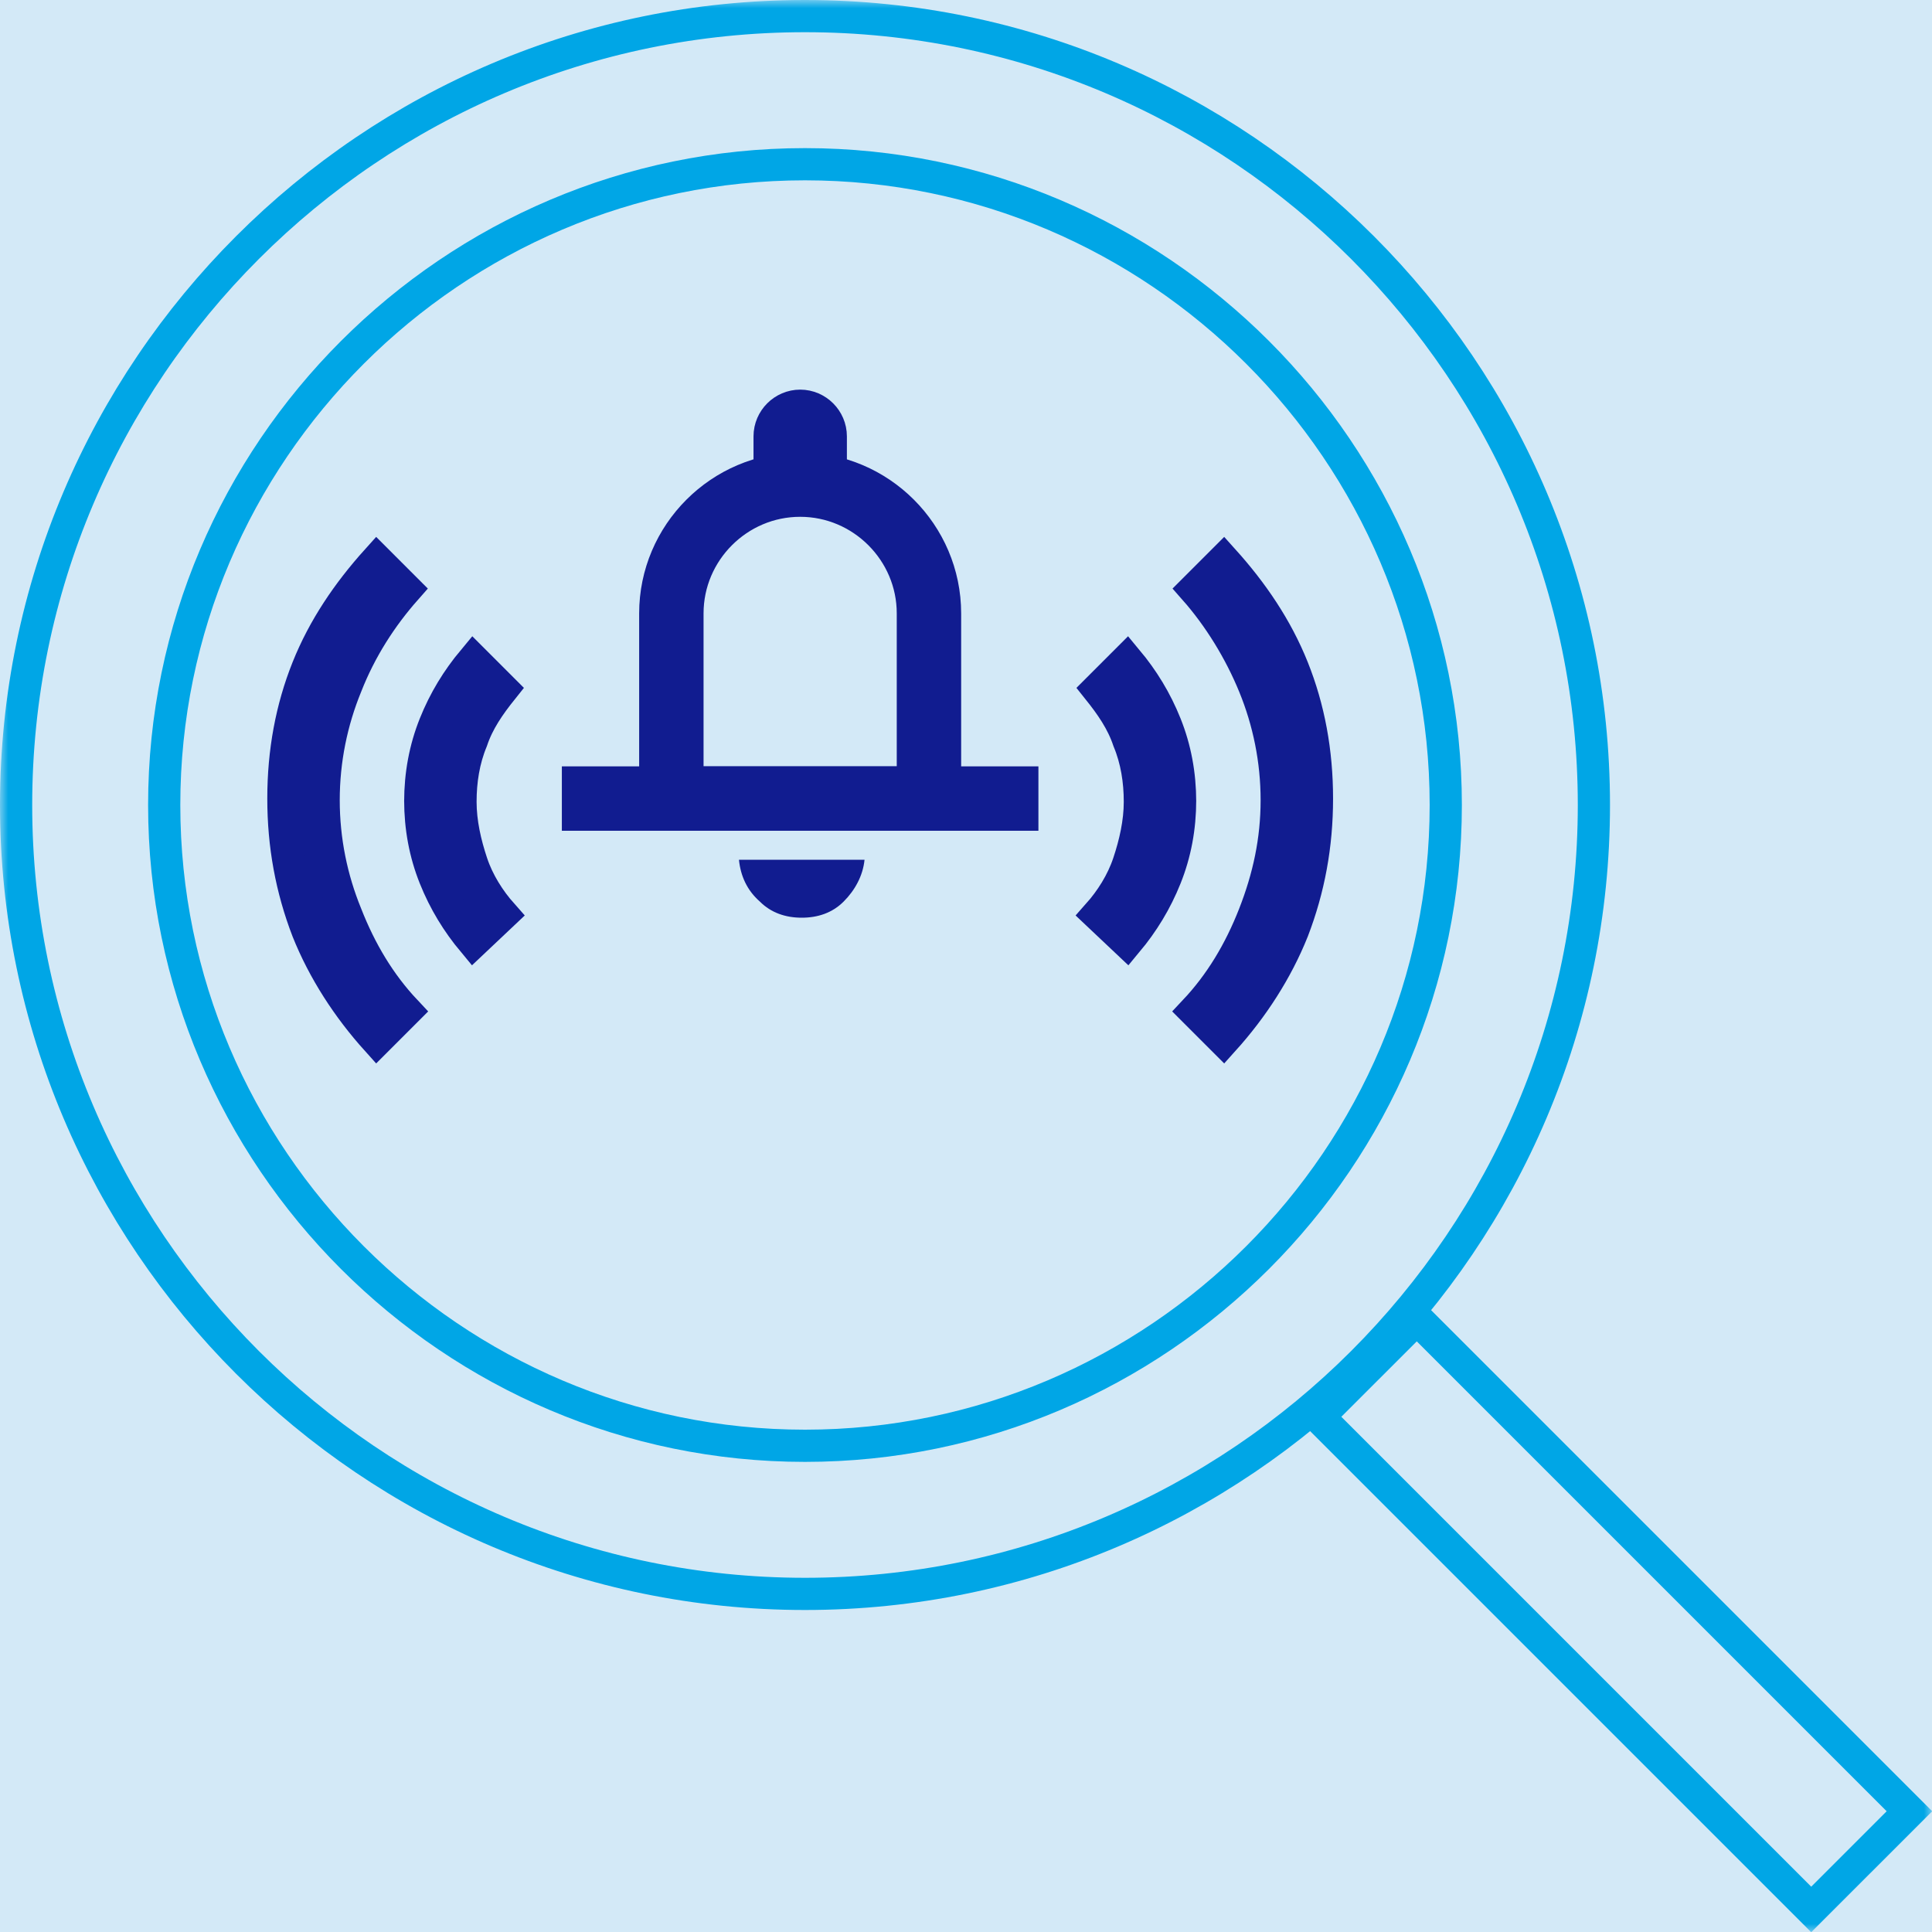
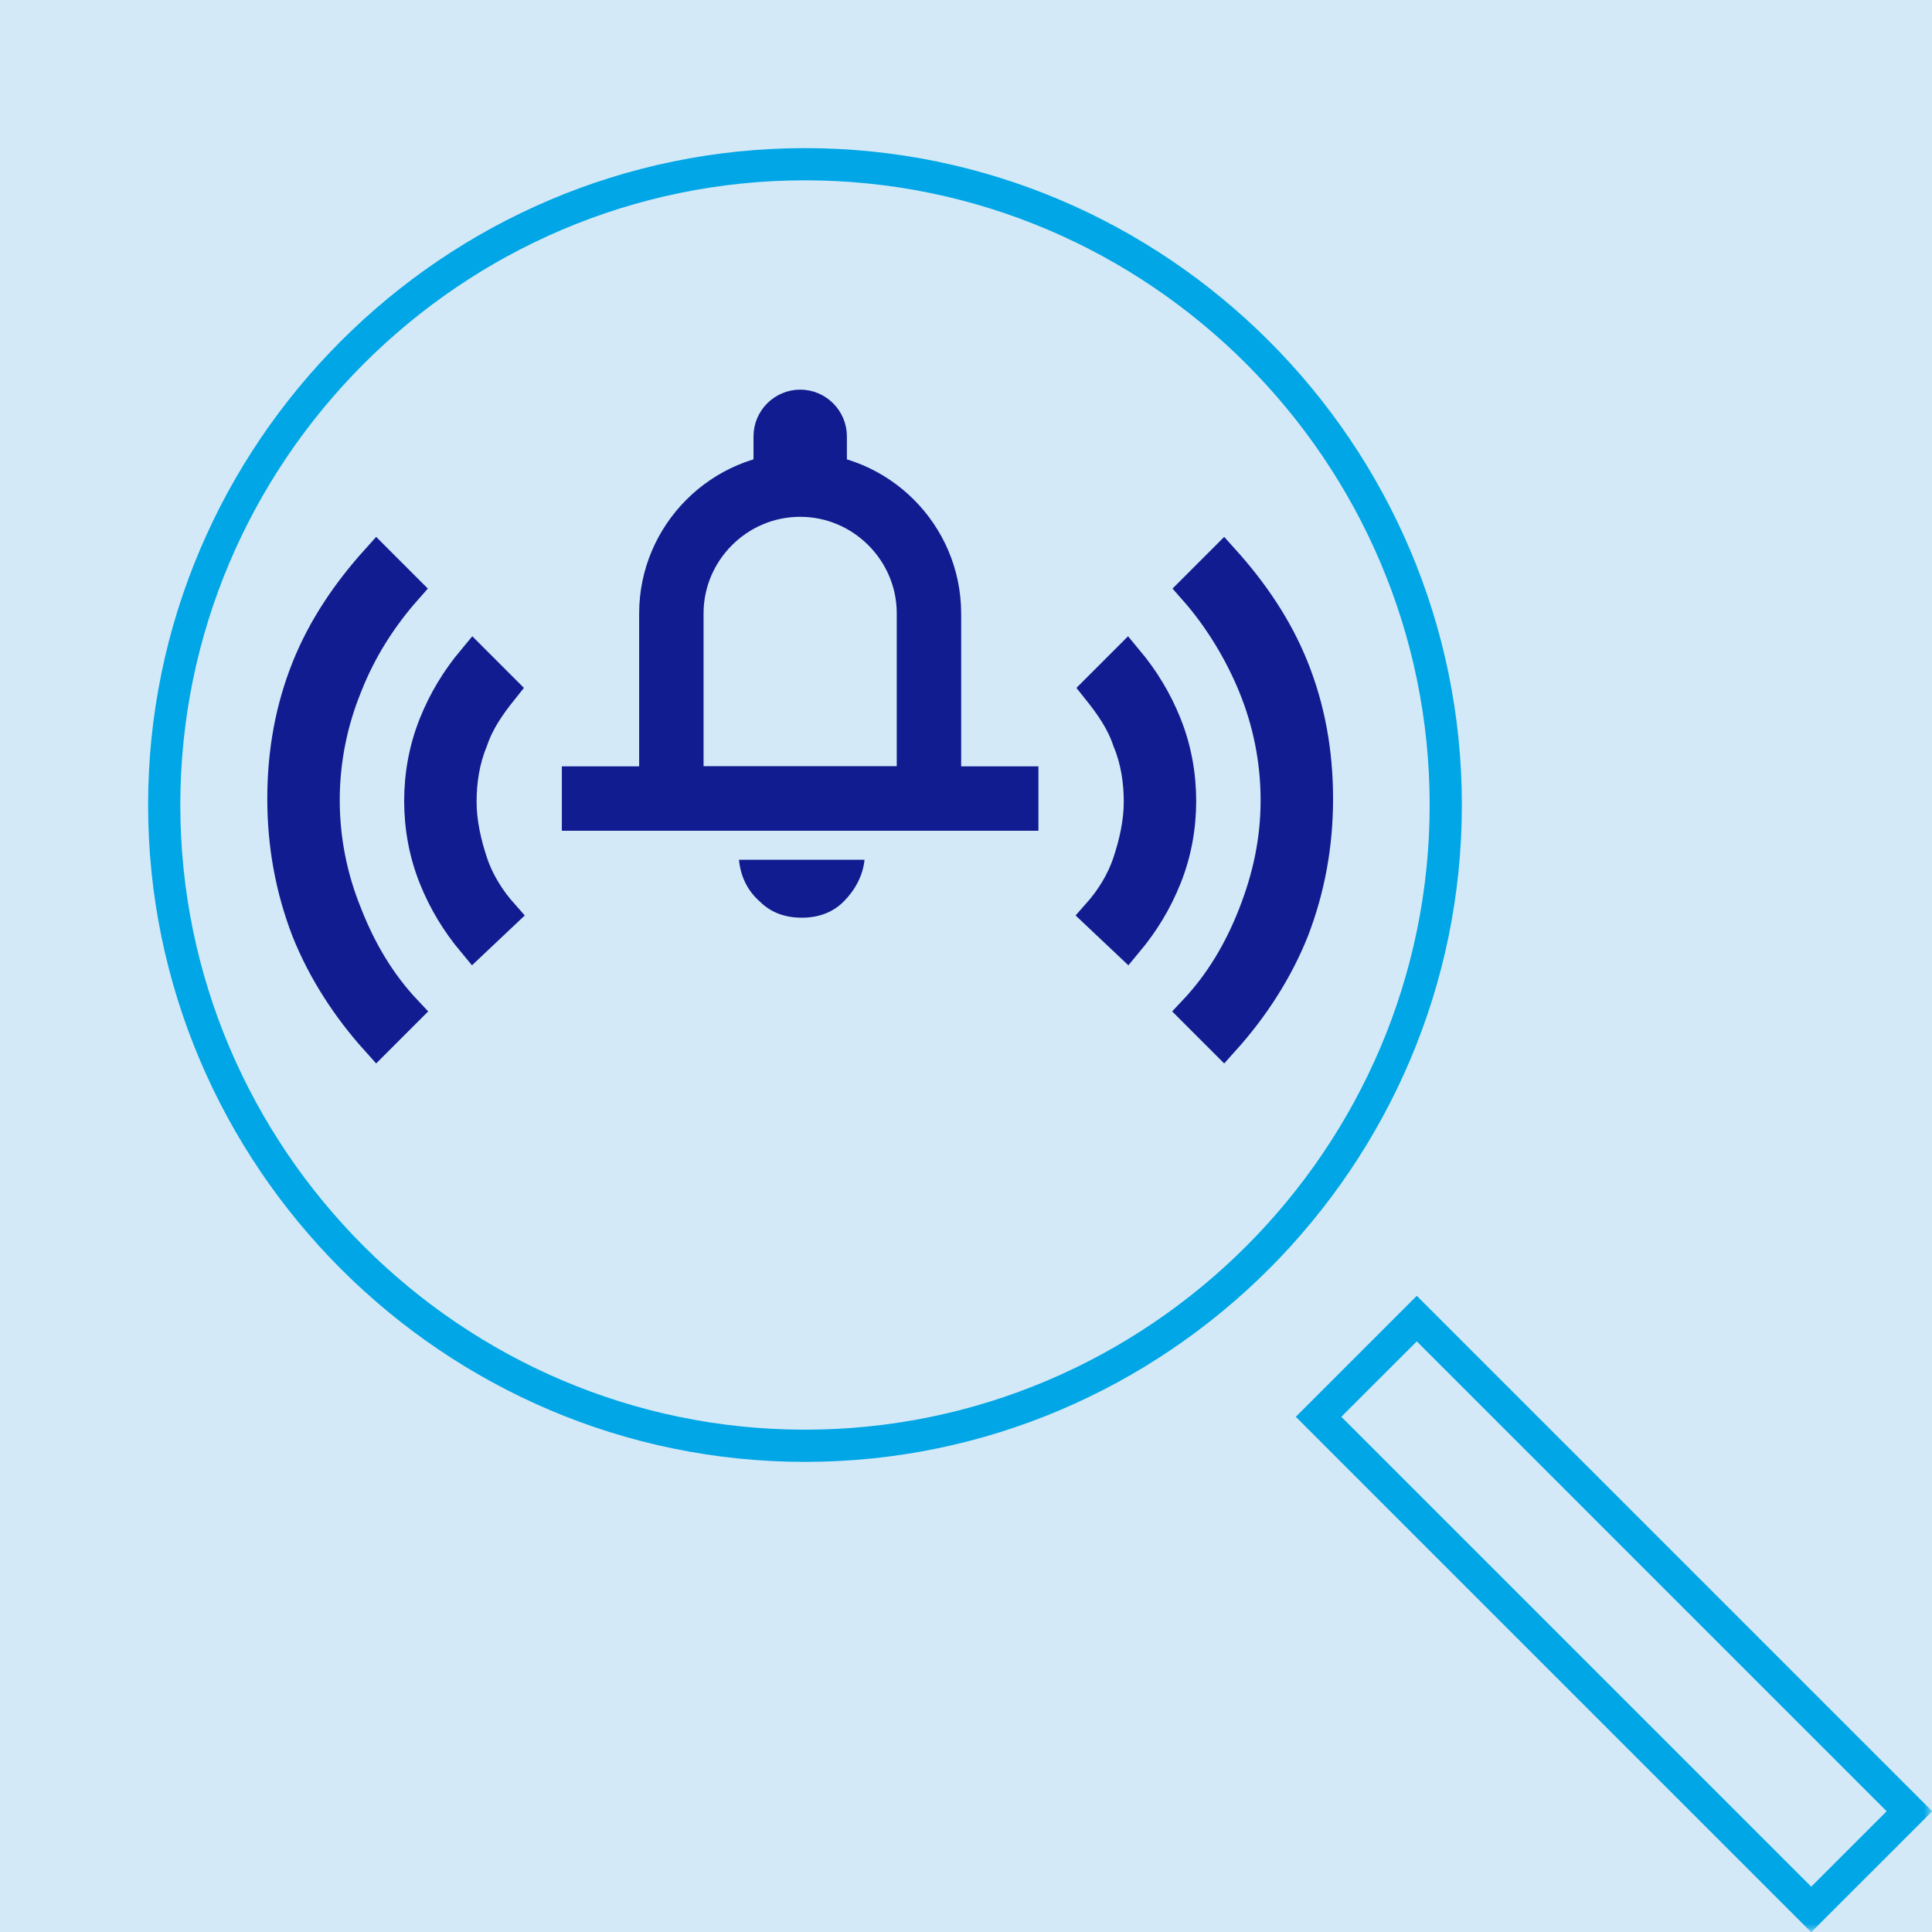
<svg xmlns="http://www.w3.org/2000/svg" width="120" height="120" viewBox="0 0 120 120" fill="none">
  <g clip-path="url(#clip0_839_3556)">
    <path d="M120 0H0V120H120V0Z" fill="#D3E9F7" />
    <mask id="mask0_839_3556" style="mask-type:luminance" maskUnits="userSpaceOnUse" x="0" y="0" width="120" height="120">
      <path d="M120 0H0V120H120V0Z" fill="white" />
    </mask>
    <g mask="url(#mask0_839_3556)">
-       <path d="M50 99C77 99 99 77 99 50C99 23 77 1 50 1C23 1 1 23 1 50C1 77 23 99 50 99Z" stroke="#00A6E6" stroke-width="2" />
      <path d="M49.999 89.8C71.899 89.8 89.799 71.9 89.799 50C89.799 28.1 71.899 10.2 49.999 10.2C28.099 10.2 10.199 28.1 10.199 50C10.199 71.9 28.099 89.8 49.999 89.8Z" stroke="#00A6E6" stroke-width="2" />
      <path d="M87.998 81.9C85.998 83.9 83.898 86 81.898 88C92.098 98.2 102.298 108.4 112.498 118.6C114.498 116.6 116.598 114.5 118.598 112.5C108.398 102.3 98.198 92.1 87.998 81.9Z" stroke="#00A6E6" stroke-width="2" />
      <path d="M17.602 49.6C17.602 52.5 18.102 55.2 19.102 57.8C20.102 60.3 21.602 62.6 23.402 64.6L25.202 62.8C23.602 61.1 22.402 59.1 21.502 56.8C20.602 54.6 20.102 52.2 20.102 49.7C20.102 47.2 20.602 44.8 21.502 42.6C22.402 40.3 23.702 38.3 25.202 36.6L23.402 34.8C21.602 36.8 20.102 39 19.102 41.5C18.102 44 17.602 46.7 17.602 49.6ZM26.102 49.7C26.102 51.4 26.402 53 27.002 54.5C27.602 56 28.402 57.3 29.402 58.5L31.202 56.8C30.402 55.9 29.702 54.8 29.302 53.6C28.902 52.4 28.602 51.1 28.602 49.8C28.602 48.5 28.802 47.2 29.302 46C29.702 44.8 30.402 43.8 31.202 42.8L29.402 41C28.402 42.2 27.602 43.5 27.002 45C26.402 46.5 26.102 48.1 26.102 49.8" fill="#111C90" />
      <path d="M26.102 49.7C26.102 51.4 26.402 53 27.002 54.5C27.602 56 28.402 57.3 29.402 58.5L31.202 56.8C30.402 55.9 29.702 54.8 29.302 53.6C28.902 52.4 28.602 51.1 28.602 49.8C28.602 48.5 28.802 47.2 29.302 46C29.702 44.8 30.402 43.8 31.202 42.8L29.402 41C28.402 42.2 27.602 43.5 27.002 45C26.402 46.5 26.102 48.1 26.102 49.8M17.602 49.6C17.602 52.5 18.102 55.2 19.102 57.8C20.102 60.3 21.602 62.6 23.402 64.6L25.202 62.8C23.602 61.1 22.402 59.1 21.502 56.8C20.602 54.6 20.102 52.2 20.102 49.7C20.102 47.2 20.602 44.8 21.502 42.6C22.402 40.3 23.702 38.3 25.202 36.6L23.402 34.8C21.602 36.8 20.102 39 19.102 41.5C18.102 44 17.602 46.7 17.602 49.6Z" stroke="#111C90" stroke-width="2" stroke-miterlimit="10" />
      <path d="M81.799 49.6C81.799 52.5 81.299 55.2 80.299 57.8C79.299 60.3 77.799 62.6 75.999 64.6L74.199 62.8C75.799 61.1 76.999 59.1 77.899 56.8C78.799 54.5 79.299 52.2 79.299 49.7C79.299 47.2 78.799 44.8 77.899 42.6C76.999 40.4 75.699 38.3 74.199 36.6L75.999 34.8C77.799 36.8 79.299 39 80.299 41.5C81.299 44 81.799 46.7 81.799 49.6ZM73.299 49.7C73.299 51.4 72.999 53 72.399 54.5C71.799 56 70.999 57.3 69.999 58.5L68.199 56.8C68.999 55.9 69.699 54.8 70.099 53.6C70.499 52.4 70.799 51.1 70.799 49.8C70.799 48.5 70.599 47.2 70.099 46C69.699 44.8 68.999 43.8 68.199 42.8L69.999 41C70.999 42.2 71.799 43.5 72.399 45C72.999 46.5 73.299 48.1 73.299 49.8" fill="#111C90" />
      <path d="M73.299 49.7C73.299 51.4 72.999 53 72.399 54.5C71.799 56 70.999 57.3 69.999 58.5L68.199 56.8C68.999 55.9 69.699 54.8 70.099 53.6C70.499 52.4 70.799 51.1 70.799 49.8C70.799 48.5 70.599 47.2 70.099 46C69.699 44.8 68.999 43.8 68.199 42.8L69.999 41C70.999 42.2 71.799 43.5 72.399 45C72.999 46.5 73.299 48.1 73.299 49.8M81.799 49.6C81.799 52.5 81.299 55.2 80.299 57.8C79.299 60.3 77.799 62.6 75.999 64.6L74.199 62.8C75.799 61.1 76.999 59.1 77.899 56.8C78.799 54.5 79.299 52.2 79.299 49.7C79.299 47.2 78.799 44.8 77.899 42.6C76.999 40.4 75.699 38.3 74.199 36.6L75.999 34.8C77.799 36.8 79.299 39 80.299 41.5C81.299 44 81.799 46.7 81.799 49.6Z" stroke="#111C90" stroke-width="2" stroke-miterlimit="10" />
      <path d="M50.802 29.2V27.1C50.802 26.5 50.302 26 49.702 26C49.102 26 48.602 26.5 48.602 27.1C48.602 27.2 48.602 27.4 48.602 27.4V29.2H50.802Z" stroke="#111C90" stroke-width="3.6" />
      <path d="M57.699 49.6V38.1C57.699 33.7 54.099 30.1 49.699 30.1C45.299 30.1 41.699 33.7 41.699 38.1C41.699 42.5 41.699 45.9 41.699 49.6H57.599H57.699Z" fill="#D3E9F7" />
      <path d="M57.699 49.6V38.1C57.699 33.7 54.099 30.1 49.699 30.1C45.299 30.1 41.699 33.7 41.699 38.1C41.699 42.5 41.699 45.9 41.699 49.6H57.599H57.699Z" stroke="#111C90" stroke-width="4" />
    </g>
    <path d="M34.898 49.6H64.498" stroke="#111C90" stroke-width="4" />
    <mask id="mask1_839_3556" style="mask-type:luminance" maskUnits="userSpaceOnUse" x="0" y="0" width="120" height="120">
      <path d="M120 0H0V120H120V0Z" fill="white" />
    </mask>
    <g mask="url(#mask1_839_3556)">
      <path d="M53.598 53.4H45.898C45.998 54.4 46.398 55.3 47.198 56C47.898 56.7 48.798 57 49.798 57C50.798 57 51.698 56.7 52.398 56C53.098 55.3 53.598 54.4 53.698 53.4" fill="#111C90" />
    </g>
  </g>
  <defs>
    <clipPath id="clip0_839_3556">
      <rect width="120" height="120" fill="white" />
    </clipPath>
  </defs>
</svg>